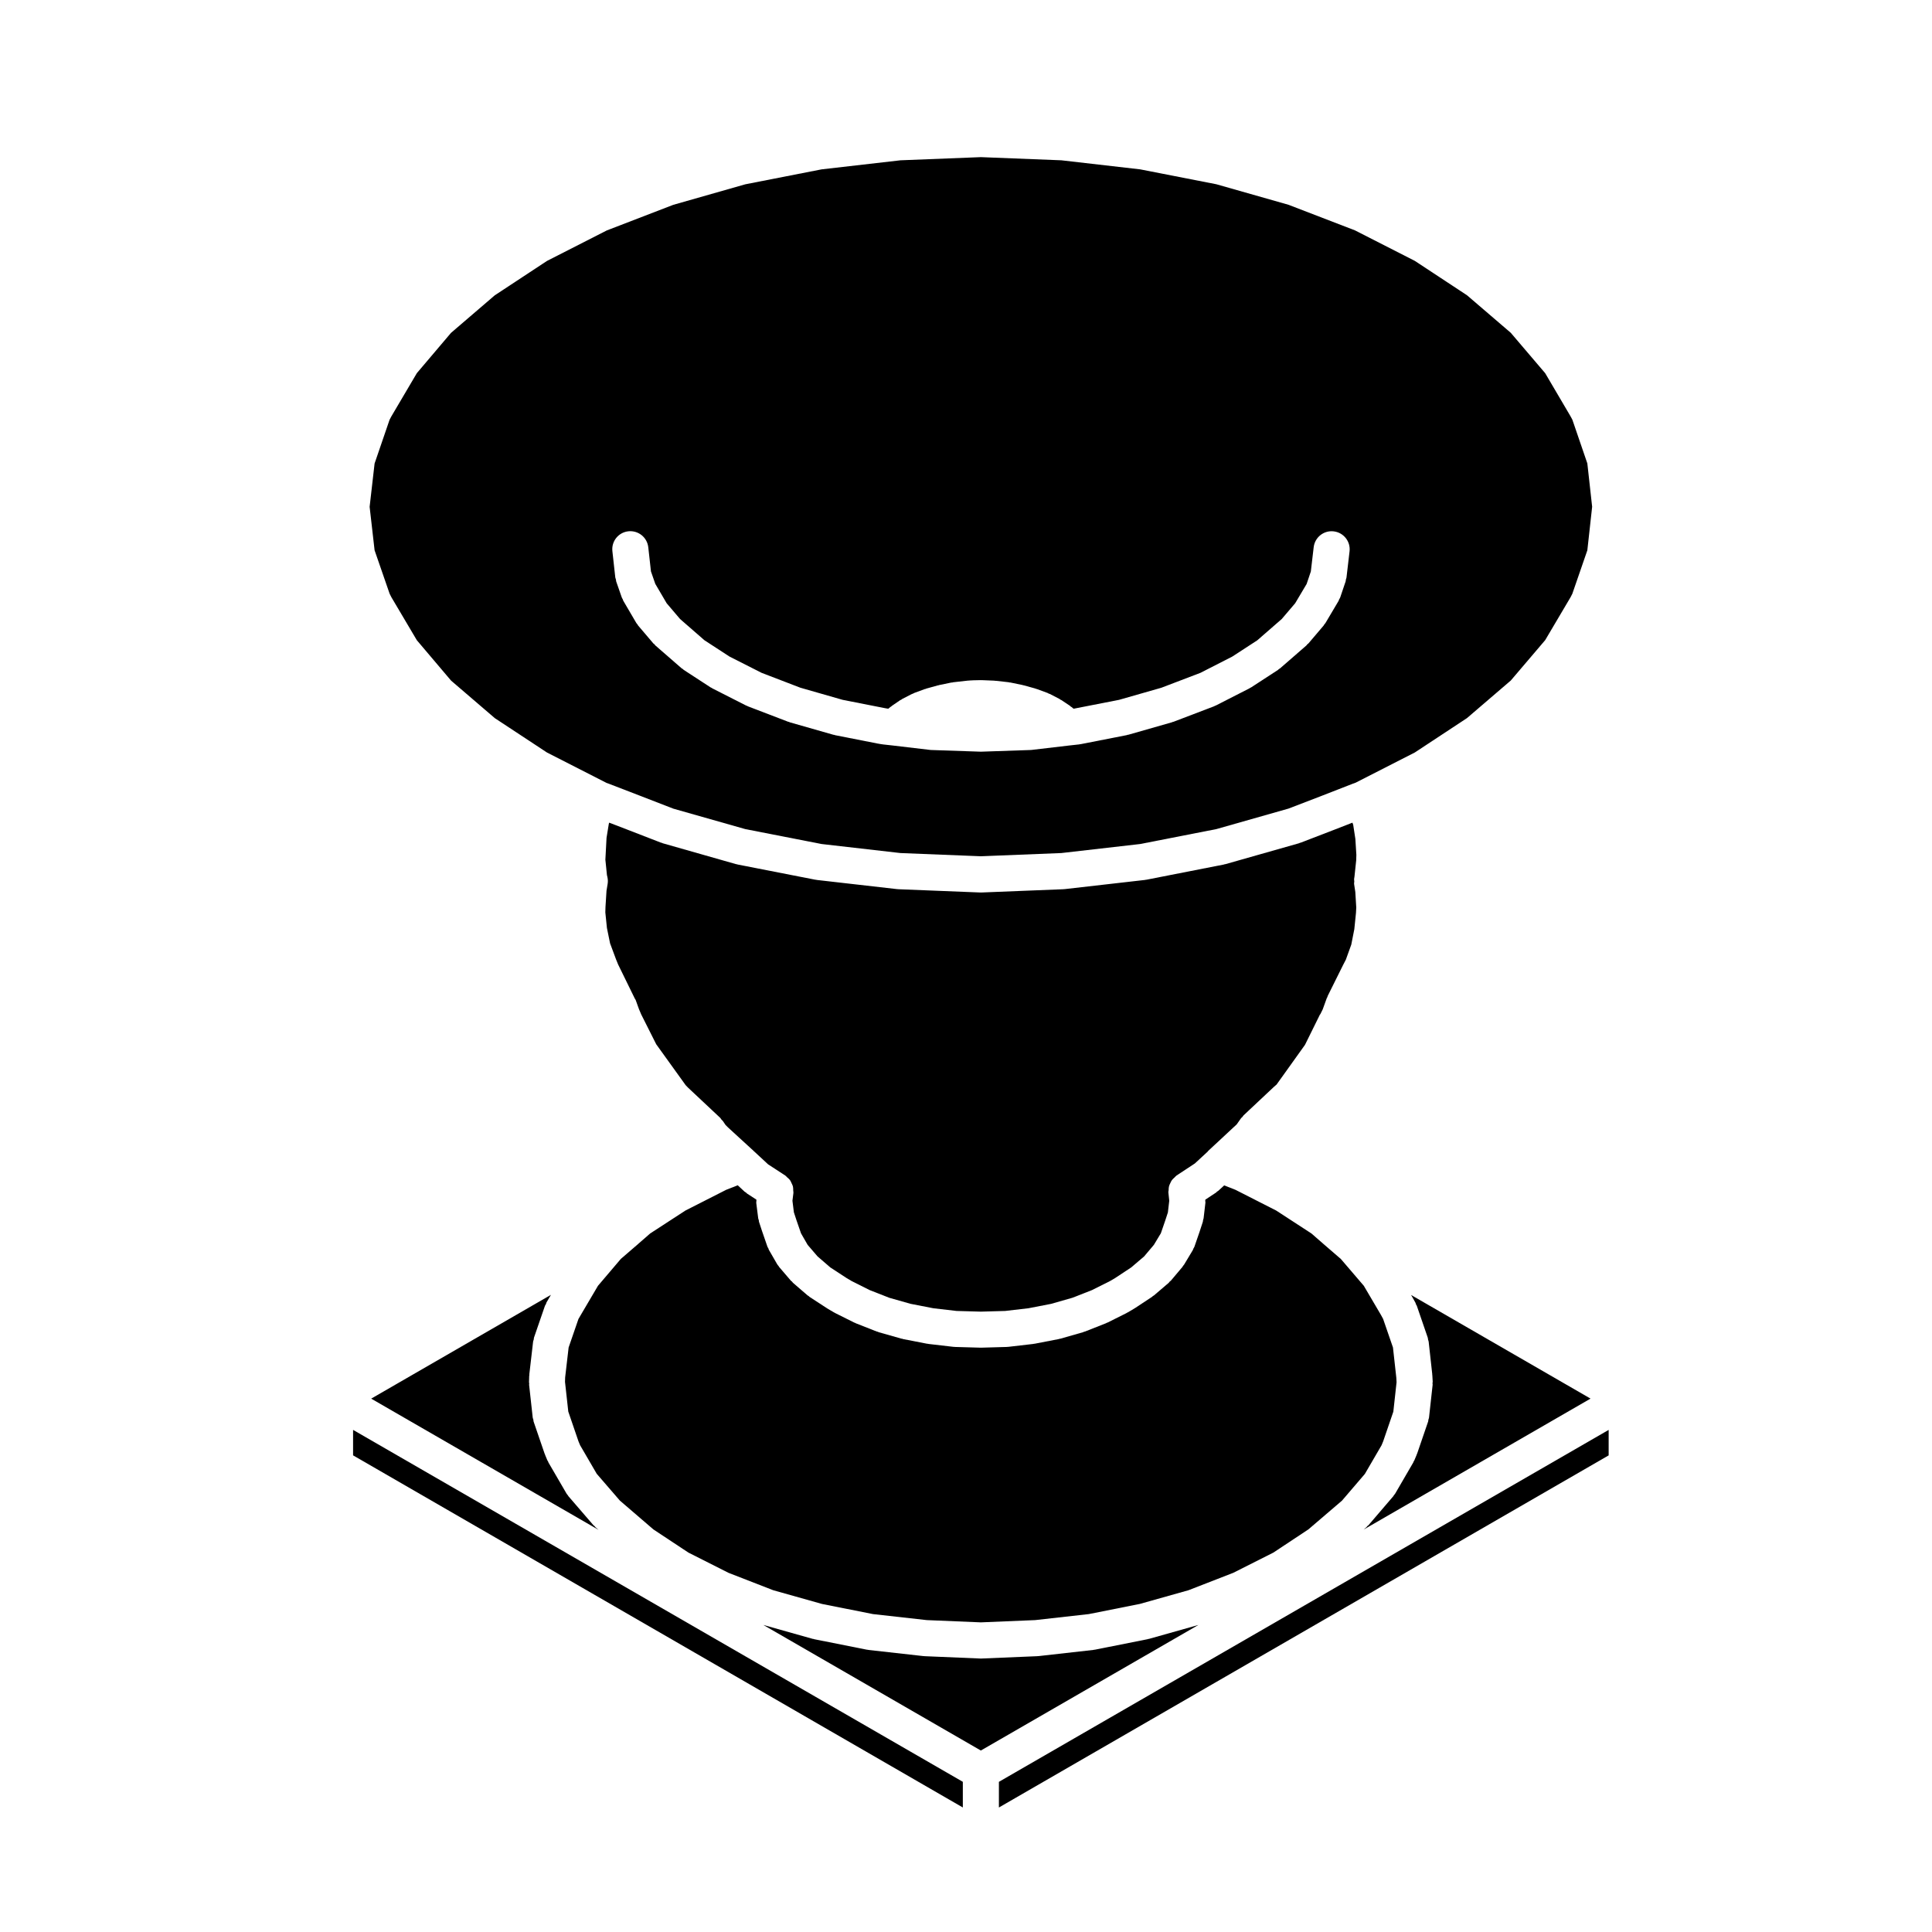
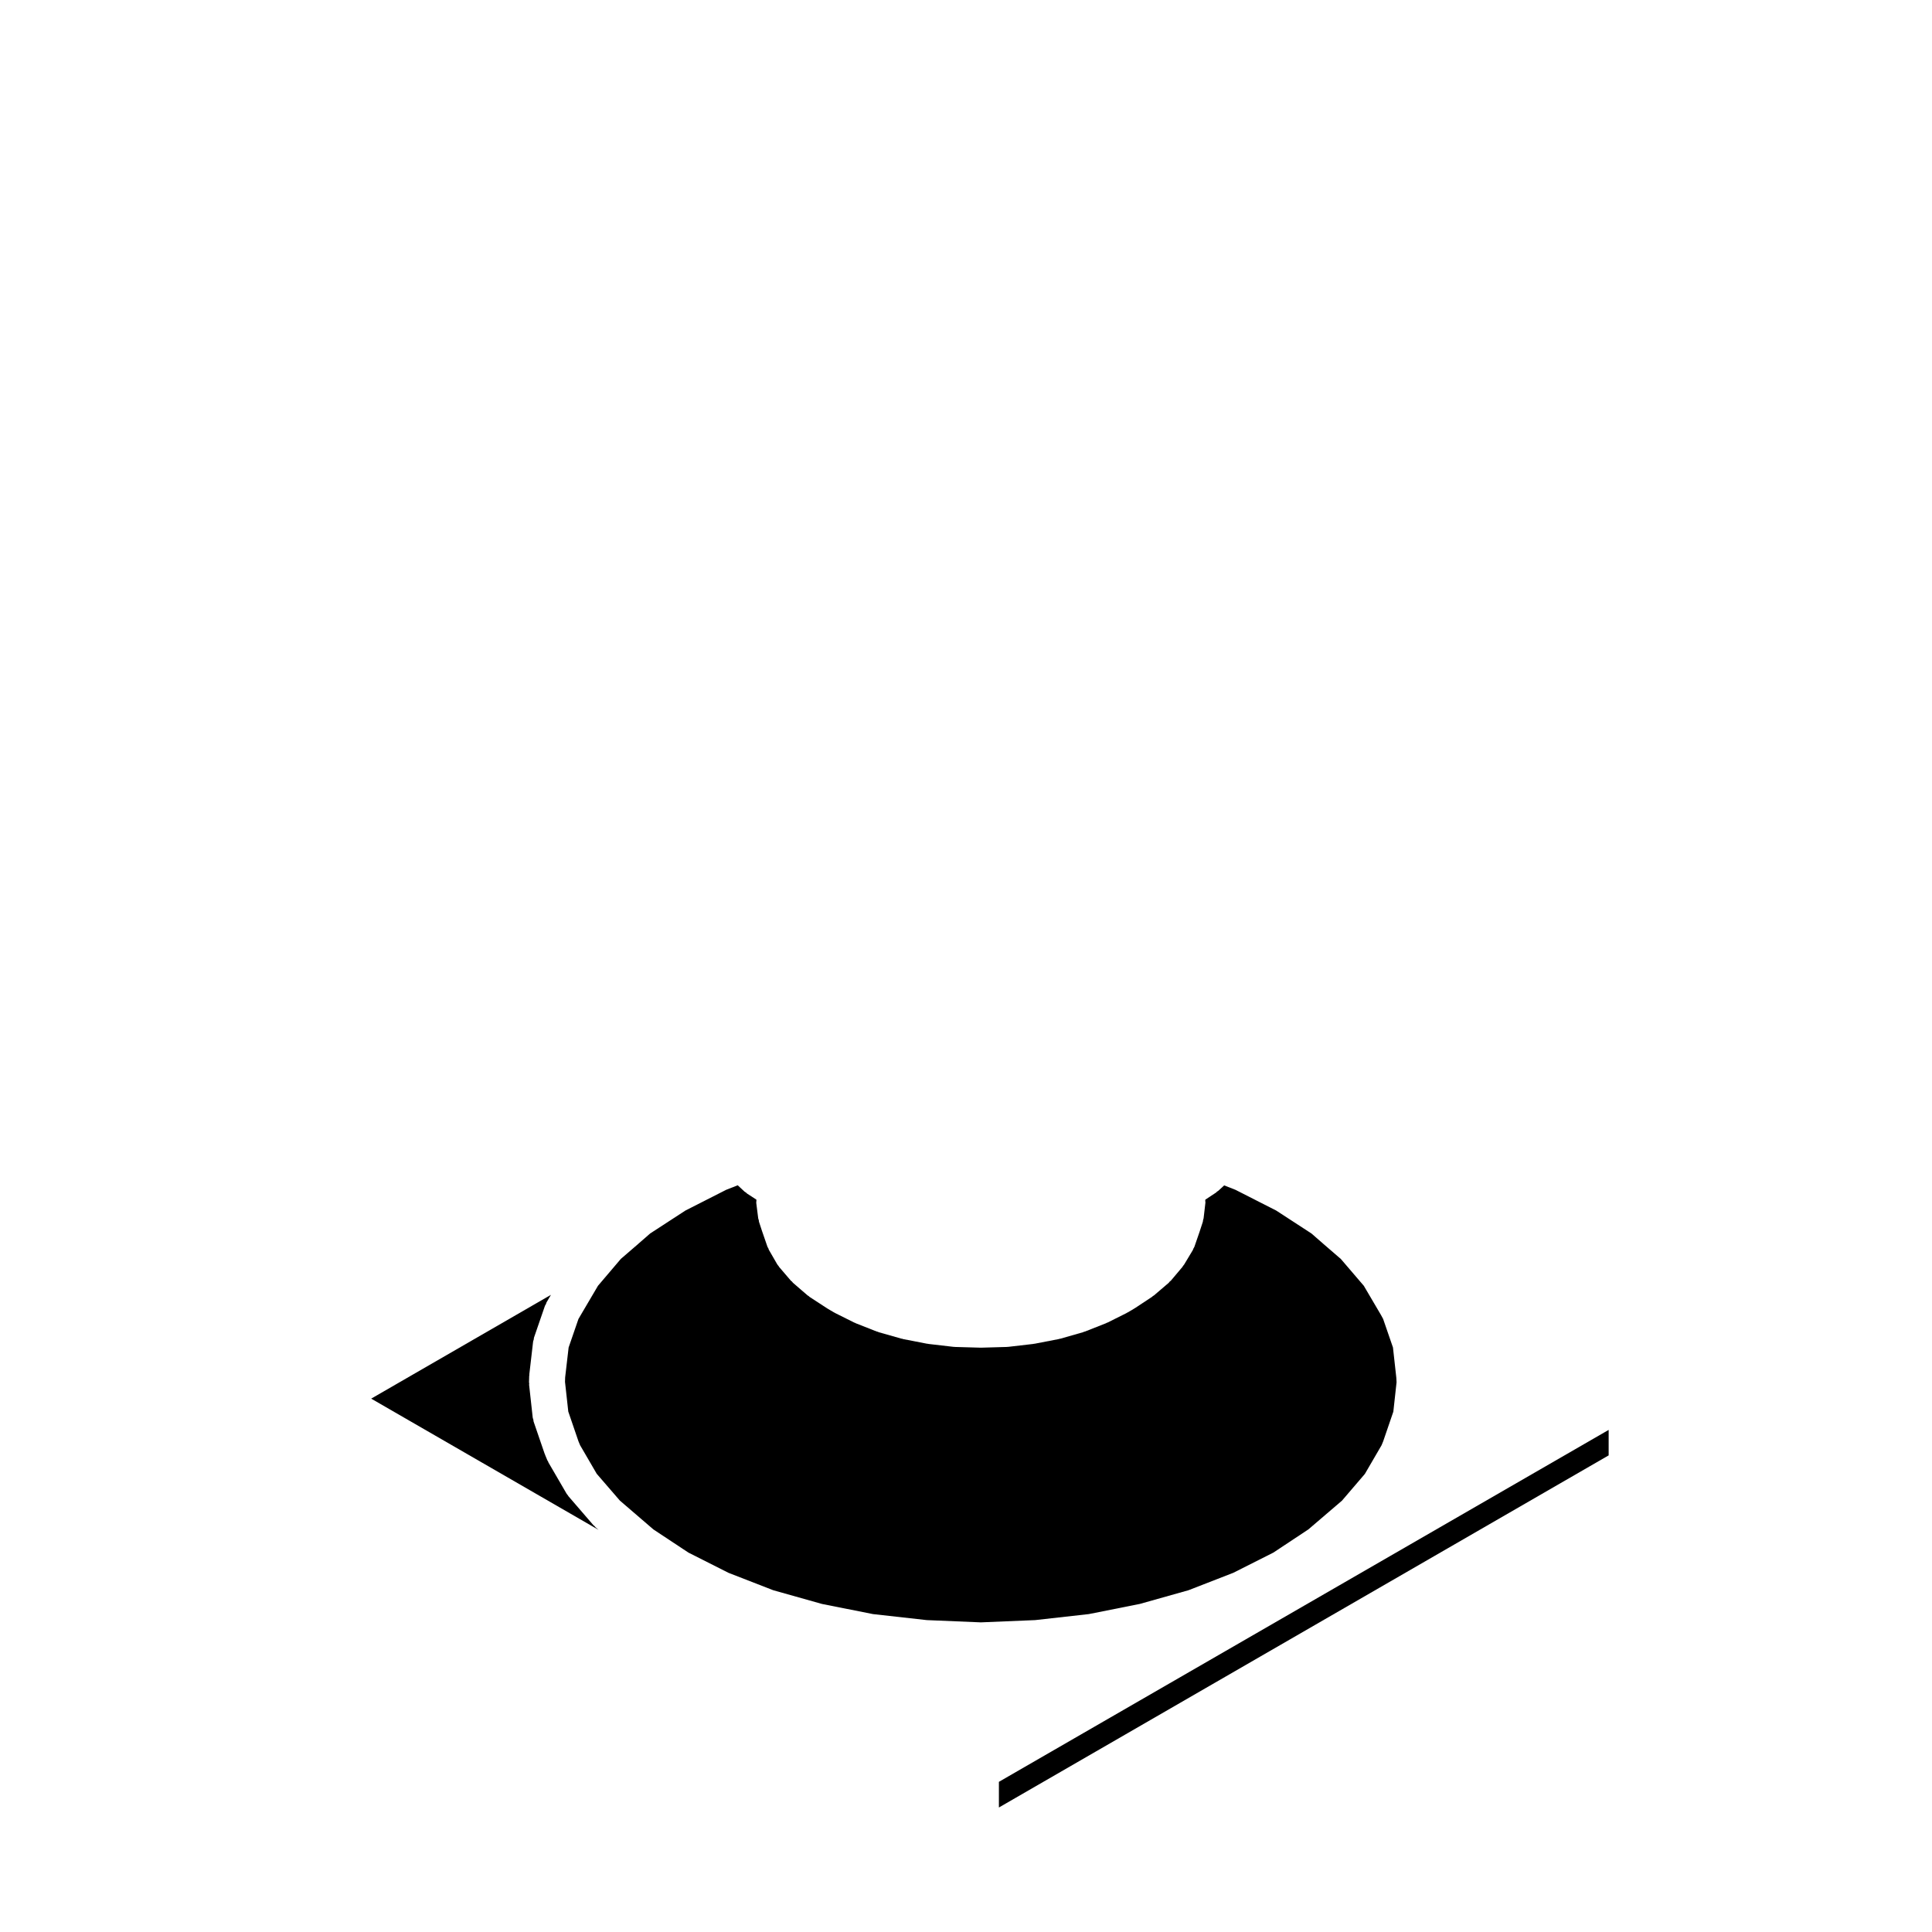
<svg xmlns="http://www.w3.org/2000/svg" fill="#000000" width="800px" height="800px" version="1.1" viewBox="144 144 512 512">
  <g>
-     <path d="m461.59 574.63-13.078 3.684c-0.086 0.02-0.16 0.016-0.246 0.031-0.039 0.012-0.074 0.047-0.117 0.055l-13.977 2.781c-0.098 0.023-0.191 0.016-0.293 0.031-0.035 0.004-0.07 0.031-0.109 0.035l-14.5 1.629c-0.102 0.012-0.203 0.016-0.301 0.016-0.016 0-0.023 0.012-0.035 0.012l-14.793 0.621c-0.066 0.004-0.125 0.004-0.195 0.004h-0.004-0.004c-0.066 0-0.125 0-0.191-0.004l-14.746-0.621c-0.012 0-0.02-0.012-0.031-0.012-0.102 0-0.203-0.004-0.301-0.016l-14.555-1.629c-0.035-0.004-0.07-0.031-0.105-0.035-0.098-0.016-0.191-0.004-0.293-0.031l-13.977-2.781c-0.043-0.012-0.078-0.047-0.121-0.055-0.09-0.016-0.16-0.012-0.246-0.031l-13.082-3.684 57.645 33.277z" />
    <path d="m570.31 522.94-161.59 93.266v6.801l161.59-93.316z" />
-     <path d="m522.54 520.23c-0.039 0.156-0.012 0.312-0.066 0.473l-2.918 8.52c-0.02 0.055-0.066 0.105-0.086 0.156-0.02 0.051-0.012 0.098-0.031 0.137l-0.621 1.484c-0.055 0.121-0.137 0.211-0.195 0.324-0.039 0.082-0.039 0.16-0.086 0.238l-4.781 8.227c-0.105 0.188-0.262 0.328-0.383 0.5-0.055 0.066-0.07 0.141-0.121 0.207l-6.602 7.707c-0.082 0.09-0.191 0.121-0.273 0.203-0.105 0.105-0.145 0.23-0.258 0.316l-0.719 0.621 60.109-34.699-47.559-27.461 0.293 0.488c0.012 0.023 0.012 0.047 0.02 0.07 0.016 0.02 0.035 0.031 0.051 0.055l0.812 1.48c0.07 0.121 0.07 0.262 0.121 0.395 0.059 0.125 0.16 0.215 0.211 0.348l2.91 8.473c0.07 0.172 0.035 0.348 0.082 0.523 0.035 0.176 0.137 0.328 0.156 0.52l0.957 8.664c0.004 0.039-0.016 0.086-0.016 0.125 0.012 0.047 0.035 0.086 0.035 0.125l0.098 1.727c0.012 0.133-0.055 0.258-0.055 0.387-0.004 0.137 0.055 0.262 0.039 0.398l-0.961 8.711c-0.012 0.207-0.117 0.363-0.164 0.559z" />
-     <path d="m503.41 371.96 0.039-1.414-0.262-4.219-0.574-3.75-0.203-0.562-4.977 1.941c-0.004 0-0.004 0-0.012 0.004-0.004 0-0.004 0-0.012 0.004l-8.711 3.352c-0.074 0.031-0.156 0.02-0.23 0.047-0.066 0.02-0.109 0.074-0.176 0.098l-19.527 5.547c-0.086 0.023-0.168 0.016-0.246 0.035-0.055 0.016-0.09 0.051-0.145 0.059l-20.523 4.027c-0.102 0.02-0.195 0.016-0.293 0.031-0.035 0.004-0.059 0.023-0.09 0.031l-21.301 2.434c-0.105 0.012-0.207 0.012-0.312 0.016-0.016 0-0.023 0.012-0.039 0.012l-21.684 0.867c-0.066 0.004-0.121 0.004-0.188 0.004h-0.008c-0.059 0-0.117 0-0.188-0.004l-21.68-0.867c-0.016 0-0.023-0.012-0.039-0.012-0.105-0.004-0.211-0.004-0.312-0.016l-21.301-2.434c-0.035-0.004-0.055-0.023-0.09-0.031-0.098-0.016-0.188-0.012-0.289-0.031l-20.582-4.027c-0.051-0.012-0.098-0.047-0.137-0.055-0.086-0.02-0.172-0.016-0.258-0.039l-19.477-5.547c-0.07-0.023-0.121-0.082-0.188-0.102-0.074-0.023-0.16-0.016-0.238-0.047l-8.891-3.445-4.82-1.855-0.098 0.289-0.609 3.738-0.227 4.289v0.004l-0.082 1.48 0.414 4.082 0.117 0.5c0.152 0.645 0.168 1.293 0.059 1.91l-0.289 1.75-0.273 4.324-0.039 1.422 0.422 4.125 0.832 4.066 1.578 4.238 0.57 1.395 4.332 8.848c0.012 0.02 0.004 0.039 0.016 0.059 0.086 0.168 0.223 0.297 0.293 0.48l0.867 2.41 0.594 1.402 3.981 7.918 7.805 10.844 0.676 0.699 8.5 7.977c0.137 0.133 0.195 0.312 0.316 0.453 0.117 0.141 0.281 0.23 0.379 0.383l0.695 1.031 0.656 0.656 6.762 6.195c0.023 0.02 0.035 0.055 0.066 0.086 0.016 0.016 0.039 0.02 0.055 0.031l3.738 3.465 4.566 2.977c0.195 0.121 0.309 0.312 0.48 0.465 0.273 0.238 0.555 0.465 0.766 0.75 0.18 0.258 0.289 0.539 0.414 0.816s0.281 0.535 0.352 0.836c0.086 0.344 0.07 0.695 0.082 1.059 0 0.227 0.082 0.449 0.051 0.68l-0.258 2.07 0.383 3.062 0.676 2.066v0.004l1.215 3.508 1.758 3.055 2.625 3.055 3.367 2.91 4.336 2.832 1.406 0.828 4.711 2.359 5.188 2.035 5.652 1.602 6 1.168 6.172 0.719 6.434 0.18 6.438-0.18 6.188-0.719 5.992-1.16 5.668-1.621 5.164-2.023 4.75-2.379 1.336-0.781 4.312-2.848 3.426-2.922 2.594-3.074 1.848-3.074 1.195-3.477 0.664-2.035 0.359-3.094-0.227-2.16c-0.031-0.238 0.055-0.453 0.066-0.684 0.012-0.332 0.012-0.66 0.098-0.984 0.074-0.309 0.215-0.562 0.348-0.848 0.133-0.281 0.242-0.551 0.422-0.789 0.203-0.281 0.465-0.492 0.719-0.727 0.168-0.145 0.281-0.336 0.473-0.469l4.891-3.223 3.422-3.164c0.051-0.055 0.066-0.109 0.109-0.16l6.84-6.367c0.012 0 0.016-0.004 0.023-0.012 0.004-0.012 0.004-0.016 0.012-0.02l0.664-0.609 1.184-1.672c0.098-0.137 0.246-0.211 0.359-0.332 0.105-0.125 0.152-0.281 0.281-0.398l7.945-7.461c0.016-0.023 0.055-0.031 0.074-0.051 0.031-0.023 0.035-0.059 0.066-0.086l0.676-0.578 7.523-10.516 3.949-7.992c0.035-0.07 0.102-0.105 0.137-0.172l0.613-1.234 1.098-3.031c0.035-0.09 0.105-0.141 0.145-0.238 0.035-0.09 0.031-0.188 0.074-0.277l0.422-0.848 3.641-7.324c0.004-0.012 0.012-0.016 0.016-0.023 0.004-0.012 0.004-0.023 0.012-0.035l0.73-1.406 1.438-3.988 0.805-4.09 0.438-4.301 0.074-1.457-0.25-4.106-0.312-2.062c-0.039-0.258 0.035-0.488 0.039-0.734 0-0.246-0.082-0.469-0.035-0.719l0.082-0.516z" />
-     <path d="m247.26 301.36 0.48 0.941 6.723 11.359 9.074 10.707 11.594 9.949 13.82 9.105 15.75 8.039 0.137 0.047c0.031 0.016 0.051 0.039 0.086 0.055 0.031 0.004 0.066 0 0.102 0.012l8.711 3.356h0.004l8.695 3.371 19.074 5.418 20.211 3.953 20.902 2.394 21.316 0.852 21.328-0.852 20.895-2.394 20.184-3.953 19.109-5.43 8.52-3.273 8.688-3.387c0.059-0.023 0.121-0.012 0.176-0.031 0.051-0.02 0.09-0.066 0.141-0.082l0.238-0.074 15.73-8.031 13.816-9.105 11.609-9.961 9.113-10.695 6.715-11.359 0.484-0.941 3.977-11.516 1.273-11.531-1.273-11.492-3.965-11.578-0.504-0.938-6.707-11.402-9.113-10.695-11.598-9.949-13.836-9.117-15.852-8.082-17.629-6.785-19.113-5.438-20.172-3.945-20.898-2.402-21.328-0.84-21.316 0.84-20.902 2.402-20.219 3.961-19.086 5.438-17.617 6.785-15.852 8.082-13.84 9.117-11.594 9.949-9.055 10.676-6.758 11.465-0.469 0.887-3.969 11.586-1.316 11.48 1.316 11.523zm63.254-16.562c2.644-0.277 4.988 1.598 5.285 4.231l0.711 6.402 1.148 3.301 3.012 5.133 3.551 4.176 6.457 5.629 6.644 4.324 8.496 4.309 10.277 3.945 11.211 3.215 11.191 2.203 0.598 0.105 0.324 0.039 0.555-0.465c0.059-0.051 0.133-0.066 0.195-0.105 0.059-0.051 0.102-0.117 0.16-0.16l2.242-1.535c0.086-0.055 0.18-0.059 0.266-0.109 0.09-0.051 0.141-0.137 0.238-0.188l2.586-1.336c0.098-0.051 0.195-0.047 0.301-0.09 0.09-0.039 0.145-0.117 0.246-0.152l2.867-1.059c0.07-0.02 0.137-0.012 0.203-0.031 0.07-0.02 0.109-0.074 0.176-0.09l3.113-0.863c0.055-0.016 0.105 0.004 0.16-0.016 0.055-0.012 0.098-0.047 0.145-0.059l3.254-0.672c0.074-0.02 0.145 0.012 0.227 0 0.07-0.012 0.121-0.059 0.191-0.066l3.406-0.387c0.035-0.004 0.066 0.016 0.098 0.004 0.047 0 0.074-0.031 0.109-0.031l1.344-0.098c0.039 0 0.082 0.02 0.109 0.02 0.039-0.004 0.074-0.031 0.109-0.031l2.106-0.047h0.105c0.031 0 0.066 0.016 0.098 0.016 0.039 0 0.07-0.016 0.098-0.016l3.449 0.141c0.07 0.004 0.109 0.039 0.176 0.047 0.059 0 0.109-0.02 0.172-0.016l3.402 0.387c0.074 0.004 0.125 0.055 0.195 0.066 0.074 0.012 0.152-0.016 0.227 0l3.254 0.672c0.055 0.016 0.098 0.051 0.145 0.059 0.059 0.02 0.105 0 0.16 0.016l3.109 0.863c0.07 0.016 0.109 0.07 0.18 0.09 0.066 0.02 0.125 0.012 0.191 0.031l2.875 1.059c0.102 0.035 0.156 0.117 0.25 0.152 0.102 0.047 0.203 0.039 0.297 0.09l2.586 1.336c0.086 0.051 0.137 0.121 0.215 0.172 0.082 0.047 0.16 0.055 0.238 0.102l2.301 1.535c0.09 0.055 0.125 0.145 0.211 0.211 0.082 0.059 0.172 0.074 0.25 0.137l0.484 0.414 0.277-0.035 11.805-2.309 11.199-3.203 10.359-3.953 8.422-4.301 6.637-4.316 6.484-5.648 3.559-4.176 3.039-5.117 1.113-3.305 0.754-6.434c0.312-2.625 2.68-4.508 5.309-4.195 2.625 0.309 4.508 2.68 4.195 5.309l-0.812 6.941c-0.02 0.188-0.117 0.332-0.156 0.516-0.039 0.145-0.012 0.309-0.059 0.457l-1.438 4.262c-0.07 0.207-0.203 0.379-0.301 0.562-0.059 0.109-0.059 0.242-0.121 0.348l-3.488 5.883c-0.102 0.168-0.242 0.301-0.363 0.453-0.047 0.059-0.055 0.137-0.105 0.203l-4.07 4.785c-0.074 0.086-0.18 0.109-0.262 0.195-0.098 0.098-0.141 0.223-0.246 0.312l-6.992 6.082c-0.098 0.082-0.207 0.105-0.309 0.18-0.09 0.066-0.133 0.156-0.215 0.215l-7.137 4.644c-0.09 0.059-0.191 0.082-0.281 0.133-0.059 0.031-0.098 0.098-0.156 0.117l-8.902 4.543c-0.105 0.055-0.215 0.074-0.316 0.121-0.059 0.016-0.098 0.066-0.145 0.09l-10.77 4.109c-0.074 0.023-0.141 0.012-0.211 0.039-0.07 0.02-0.109 0.07-0.18 0.09l-11.582 3.309c-0.086 0.023-0.168 0.016-0.25 0.031-0.055 0.016-0.098 0.055-0.137 0.066l-12.211 2.394c-0.102 0.02-0.195 0.016-0.293 0.031-0.035 0.004-0.066 0.031-0.105 0.035l-2.535 0.281h-0.012l-10.102 1.188c-0.133 0.016-0.258 0.016-0.371 0.023h-0.031l-12.871 0.438c-0.059 0.004-0.105 0.004-0.16 0.004h-0.008c-0.051 0-0.102 0-0.156-0.004l-12.871-0.438h-0.031c-0.121-0.012-0.246-0.012-0.371-0.023l-10.055-1.188-2.543-0.281c-0.023 0-0.051-0.02-0.07-0.023-0.074-0.012-0.145-0.004-0.223-0.02l-0.863-0.145c-0.016-0.004-0.02-0.012-0.023-0.016-0.031 0-0.059 0-0.09-0.004l-11.387-2.242c-0.055-0.012-0.098-0.051-0.141-0.066-0.082-0.016-0.16-0.004-0.25-0.031l-11.582-3.309c-0.07-0.02-0.109-0.07-0.188-0.102-0.066-0.02-0.137-0.012-0.211-0.035l-10.723-4.109c-0.051-0.02-0.082-0.07-0.125-0.086-0.105-0.051-0.223-0.07-0.324-0.117l-8.941-4.543c-0.066-0.031-0.102-0.09-0.156-0.121-0.098-0.055-0.195-0.074-0.293-0.133l-7.133-4.644c-0.098-0.066-0.141-0.156-0.227-0.223-0.102-0.07-0.211-0.102-0.309-0.18l-6.988-6.082c-0.105-0.09-0.141-0.215-0.238-0.312-0.082-0.082-0.191-0.105-0.266-0.195l-4.07-4.785c-0.051-0.066-0.066-0.141-0.109-0.207-0.117-0.156-0.266-0.297-0.371-0.473l-3.445-5.883c-0.059-0.105-0.059-0.227-0.109-0.328-0.09-0.18-0.207-0.324-0.277-0.52l-1.484-4.258c-0.055-0.168-0.023-0.328-0.066-0.492-0.047-0.191-0.145-0.359-0.172-0.559l-0.766-6.941c-0.301-2.637 1.594-5 4.219-5.289z" />
    <path d="m317.15 549.31 9.285 6.141 10.625 5.367 11.855 4.609 12.906 3.633 13.527 2.691 14.246 1.594 14.344 0.598 14.391-0.598 14.203-1.594 13.527-2.691 12.906-3.633 11.855-4.609 10.621-5.356 9.297-6.156 8.902-7.621 6.062-7.078 4.418-7.586 0.434-1.043 2.695-7.871 0.855-7.801-0.066-1.195-0.887-8.012-2.613-7.578-0.598-1.094-4.516-7.68-6.09-7.109-4.613-3.981c-0.004 0-0.004-0.012-0.012-0.012-0.004-0.004-0.004-0.012-0.012-0.012l-3.144-2.742-9.344-6.082-10.785-5.488-3.004-1.18-1.547 1.426c-0.105 0.102-0.242 0.125-0.348 0.223-0.102 0.074-0.152 0.188-0.262 0.258l-2.832 1.867c0.004 0.102-0.023 0.191-0.031 0.297 0 0.176 0.07 0.332 0.047 0.52l-0.48 4.117c-0.02 0.176-0.109 0.316-0.145 0.488-0.039 0.145-0.004 0.301-0.059 0.449l-0.812 2.488c0 0.016-0.016 0.023-0.02 0.047-0.004 0.012 0 0.02-0.004 0.035l-1.387 4.019c-0.07 0.207-0.203 0.367-0.301 0.559-0.055 0.105-0.055 0.23-0.121 0.336l-2.297 3.828c-0.098 0.156-0.227 0.277-0.332 0.418-0.051 0.066-0.059 0.141-0.105 0.203l-3.109 3.688c-0.086 0.098-0.195 0.125-0.281 0.211-0.105 0.105-0.156 0.246-0.273 0.344l-3.926 3.352c-0.086 0.07-0.188 0.102-0.281 0.16-0.074 0.059-0.109 0.141-0.191 0.191l-4.641 3.062c-0.051 0.023-0.098 0.035-0.141 0.066-0.031 0.016-0.035 0.047-0.066 0.059l-1.629 0.957c-0.066 0.039-0.125 0.047-0.188 0.082-0.039 0.023-0.066 0.059-0.105 0.082l-5.074 2.535c-0.066 0.031-0.133 0.02-0.188 0.051-0.082 0.031-0.121 0.098-0.203 0.121l-5.598 2.207c-0.074 0.023-0.156 0.02-0.23 0.047-0.074 0.023-0.125 0.086-0.207 0.105l-6.027 1.727c-0.09 0.02-0.176 0.016-0.266 0.035-0.055 0.016-0.09 0.051-0.137 0.059l-6.414 1.238c-0.09 0.02-0.176 0.016-0.266 0.023-0.039 0.012-0.066 0.031-0.098 0.035l-6.609 0.766c-0.117 0.012-0.242 0.012-0.363 0.02-0.02 0-0.031 0.012-0.047 0.012l-6.75 0.191h-0.133-0.012-0.125l-6.75-0.191c-0.02 0-0.031-0.012-0.047-0.012-0.121-0.012-0.246-0.012-0.367-0.02l-6.609-0.766c-0.031-0.004-0.055-0.023-0.098-0.035-0.09-0.012-0.176-0.004-0.273-0.023l-6.367-1.238c-0.055-0.012-0.098-0.051-0.141-0.066-0.082-0.016-0.168-0.012-0.246-0.031l-6.082-1.727c-0.074-0.02-0.121-0.082-0.195-0.105-0.086-0.023-0.168-0.02-0.246-0.047l-5.598-2.207c-0.082-0.031-0.125-0.098-0.203-0.121-0.055-0.031-0.121-0.02-0.188-0.051l-5.074-2.535c-0.035-0.02-0.055-0.055-0.098-0.074-0.059-0.035-0.125-0.047-0.191-0.082l-1.629-0.957c-0.031-0.02-0.047-0.047-0.07-0.059-0.039-0.023-0.086-0.035-0.121-0.059l-4.691-3.059c-0.09-0.055-0.133-0.145-0.215-0.215-0.102-0.066-0.207-0.098-0.297-0.172l-3.879-3.352c-0.105-0.09-0.145-0.215-0.242-0.312-0.082-0.086-0.188-0.105-0.266-0.195l-3.16-3.688c-0.055-0.066-0.07-0.145-0.117-0.215-0.133-0.168-0.289-0.312-0.398-0.516l-2.207-3.828c-0.055-0.105-0.055-0.223-0.105-0.332-0.086-0.168-0.203-0.309-0.266-0.484l-1.387-4.019c-0.012-0.012 0-0.023-0.012-0.035 0-0.02-0.02-0.035-0.02-0.051l-0.812-2.488c-0.047-0.137-0.02-0.273-0.051-0.414-0.039-0.156-0.125-0.297-0.152-0.469l-0.523-4.117c-0.023-0.207 0.047-0.398 0.047-0.609 0-0.086-0.02-0.168-0.016-0.258l-2.481-1.613c-0.109-0.074-0.168-0.188-0.273-0.262-0.121-0.098-0.266-0.133-0.379-0.242l-1.809-1.684-3.059 1.203-10.793 5.488-9.34 6.074-3.152 2.746c0 0.004-0.012 0.004-0.012 0.012-0.012 0.004-0.012 0.012-0.012 0.016l-4.602 3.969-6.062 7.125-4.555 7.738-0.625 1.074-2.602 7.547-0.922 7.934-0.035 1.176 0.867 7.871 2.695 7.871 0.434 1.043 4.41 7.578 6.125 7.09z" />
    <path d="m301.79 548.72c-0.105-0.09-0.141-0.207-0.238-0.301-0.082-0.086-0.18-0.109-0.262-0.195l-6.648-7.707c-0.059-0.059-0.07-0.141-0.121-0.211-0.133-0.168-0.281-0.312-0.395-0.508l-4.785-8.227c-0.039-0.074-0.039-0.156-0.082-0.238-0.059-0.109-0.141-0.203-0.203-0.324l-0.613-1.484c-0.02-0.047-0.012-0.09-0.031-0.137-0.02-0.055-0.066-0.105-0.086-0.156l-2.922-8.52c-0.051-0.156-0.02-0.312-0.059-0.473-0.047-0.195-0.145-0.352-0.168-0.555l-0.961-8.711c-0.012-0.109 0.039-0.215 0.035-0.328-0.004-0.109-0.066-0.211-0.059-0.324l0.051-1.723c0.004-0.074 0.039-0.133 0.051-0.203 0-0.074-0.023-0.145-0.016-0.223l1.004-8.664c0.023-0.176 0.121-0.324 0.156-0.492 0.047-0.172 0.016-0.344 0.07-0.52l2.918-8.473c0.059-0.152 0.172-0.262 0.246-0.402 0.066-0.141 0.066-0.301 0.141-0.438l0.863-1.48c0.004-0.004 0.004-0.012 0.012-0.012 0.004-0.004 0.004-0.012 0.004-0.016l0.312-0.527-47.637 27.508 60.25 34.773z" />
-     <path d="m399.16 616.2-161.59-93.266v6.75l161.59 93.316z" />
  </g>
</svg>